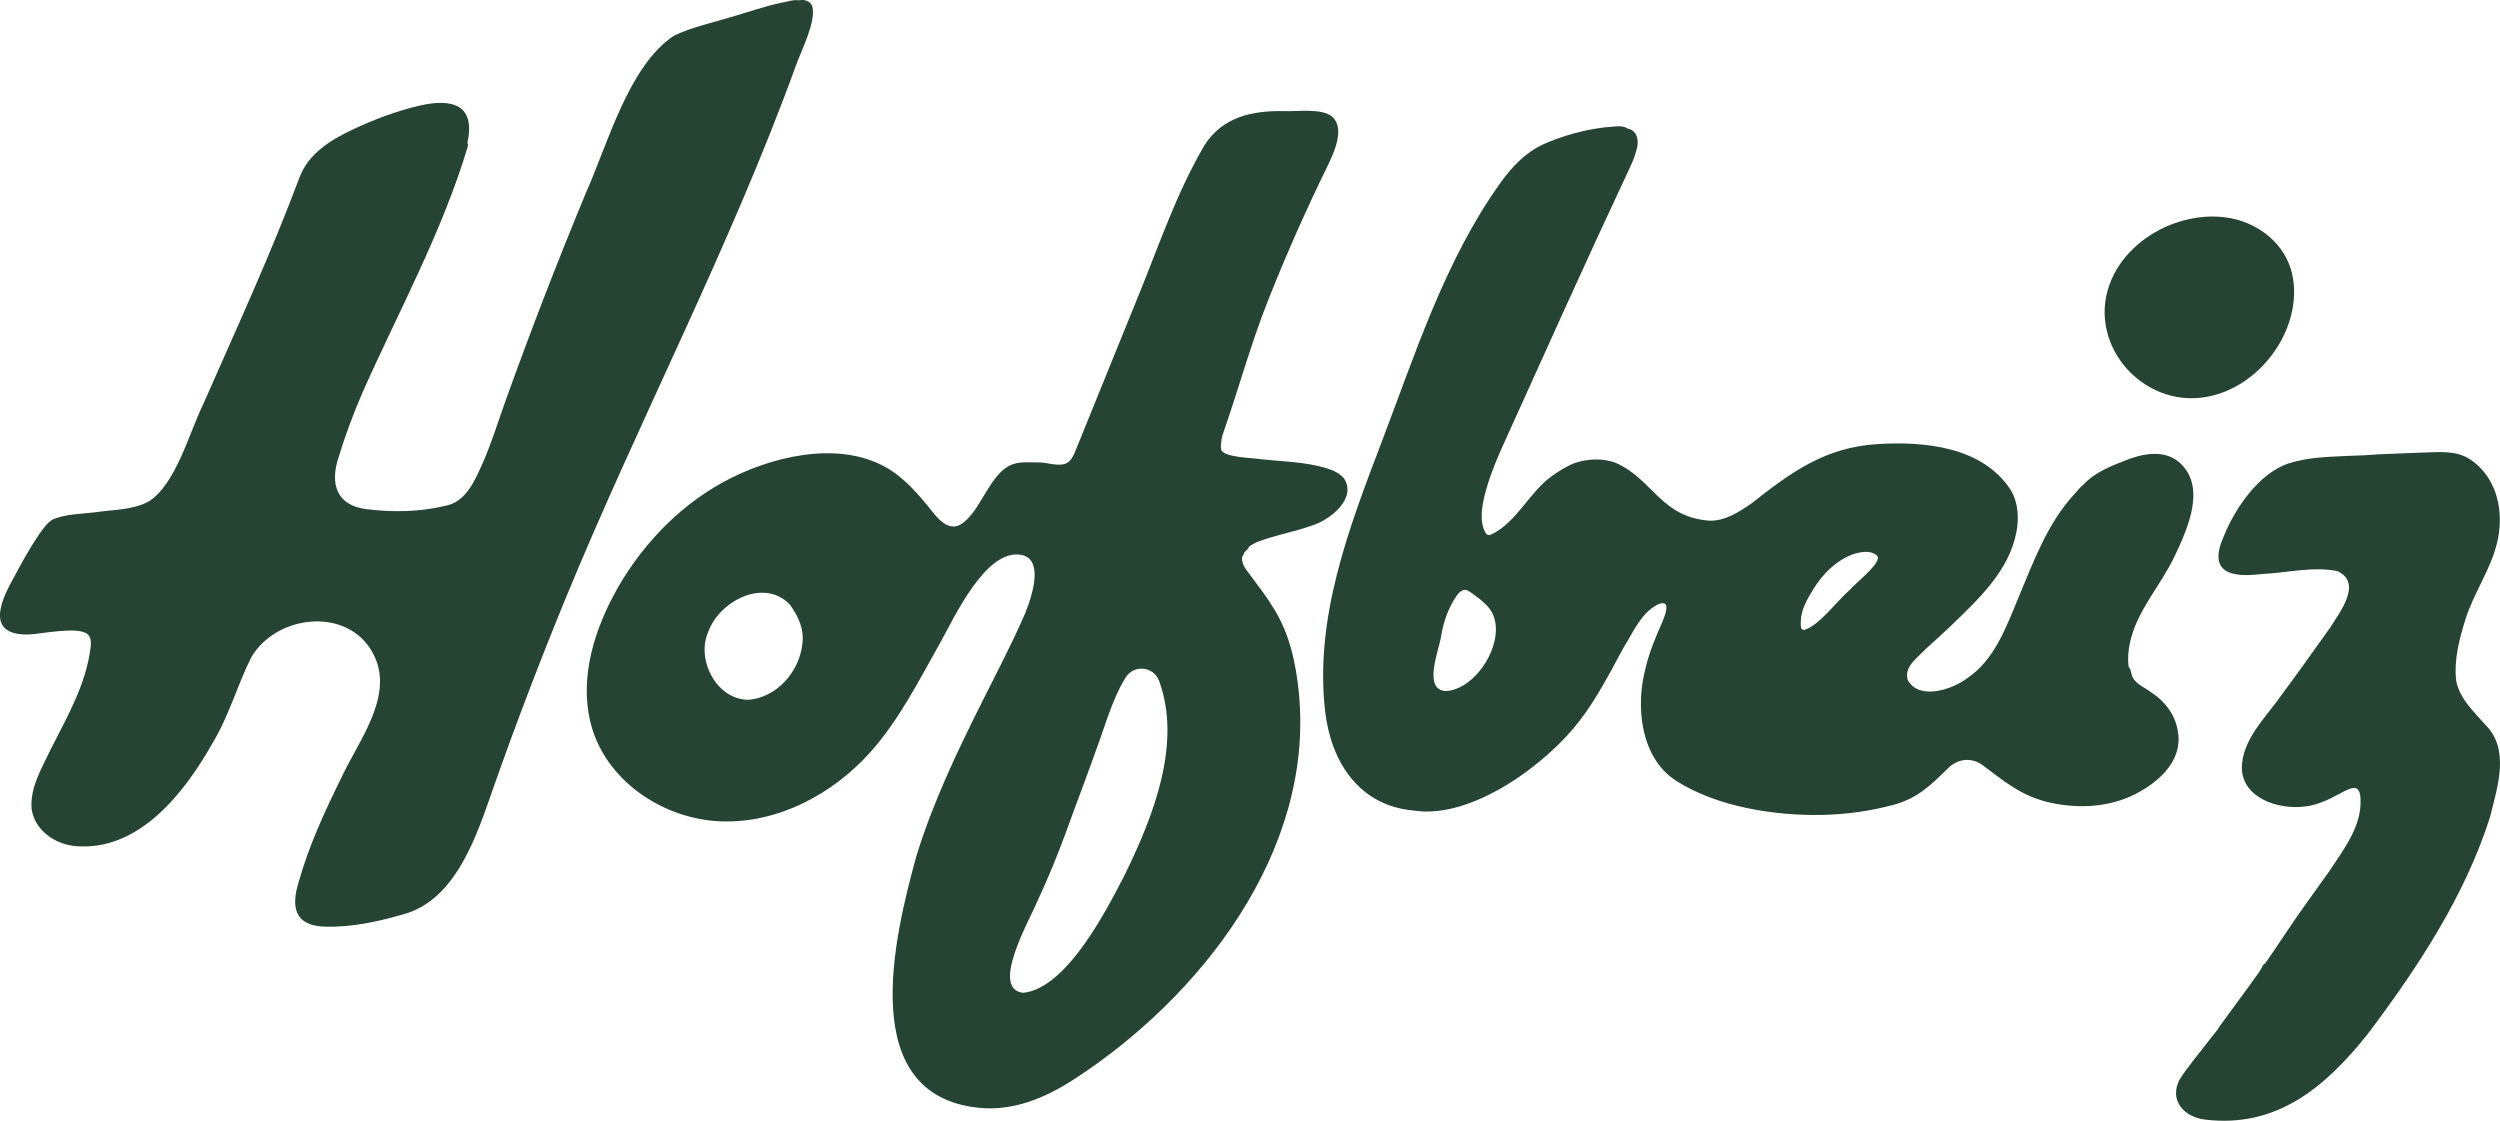
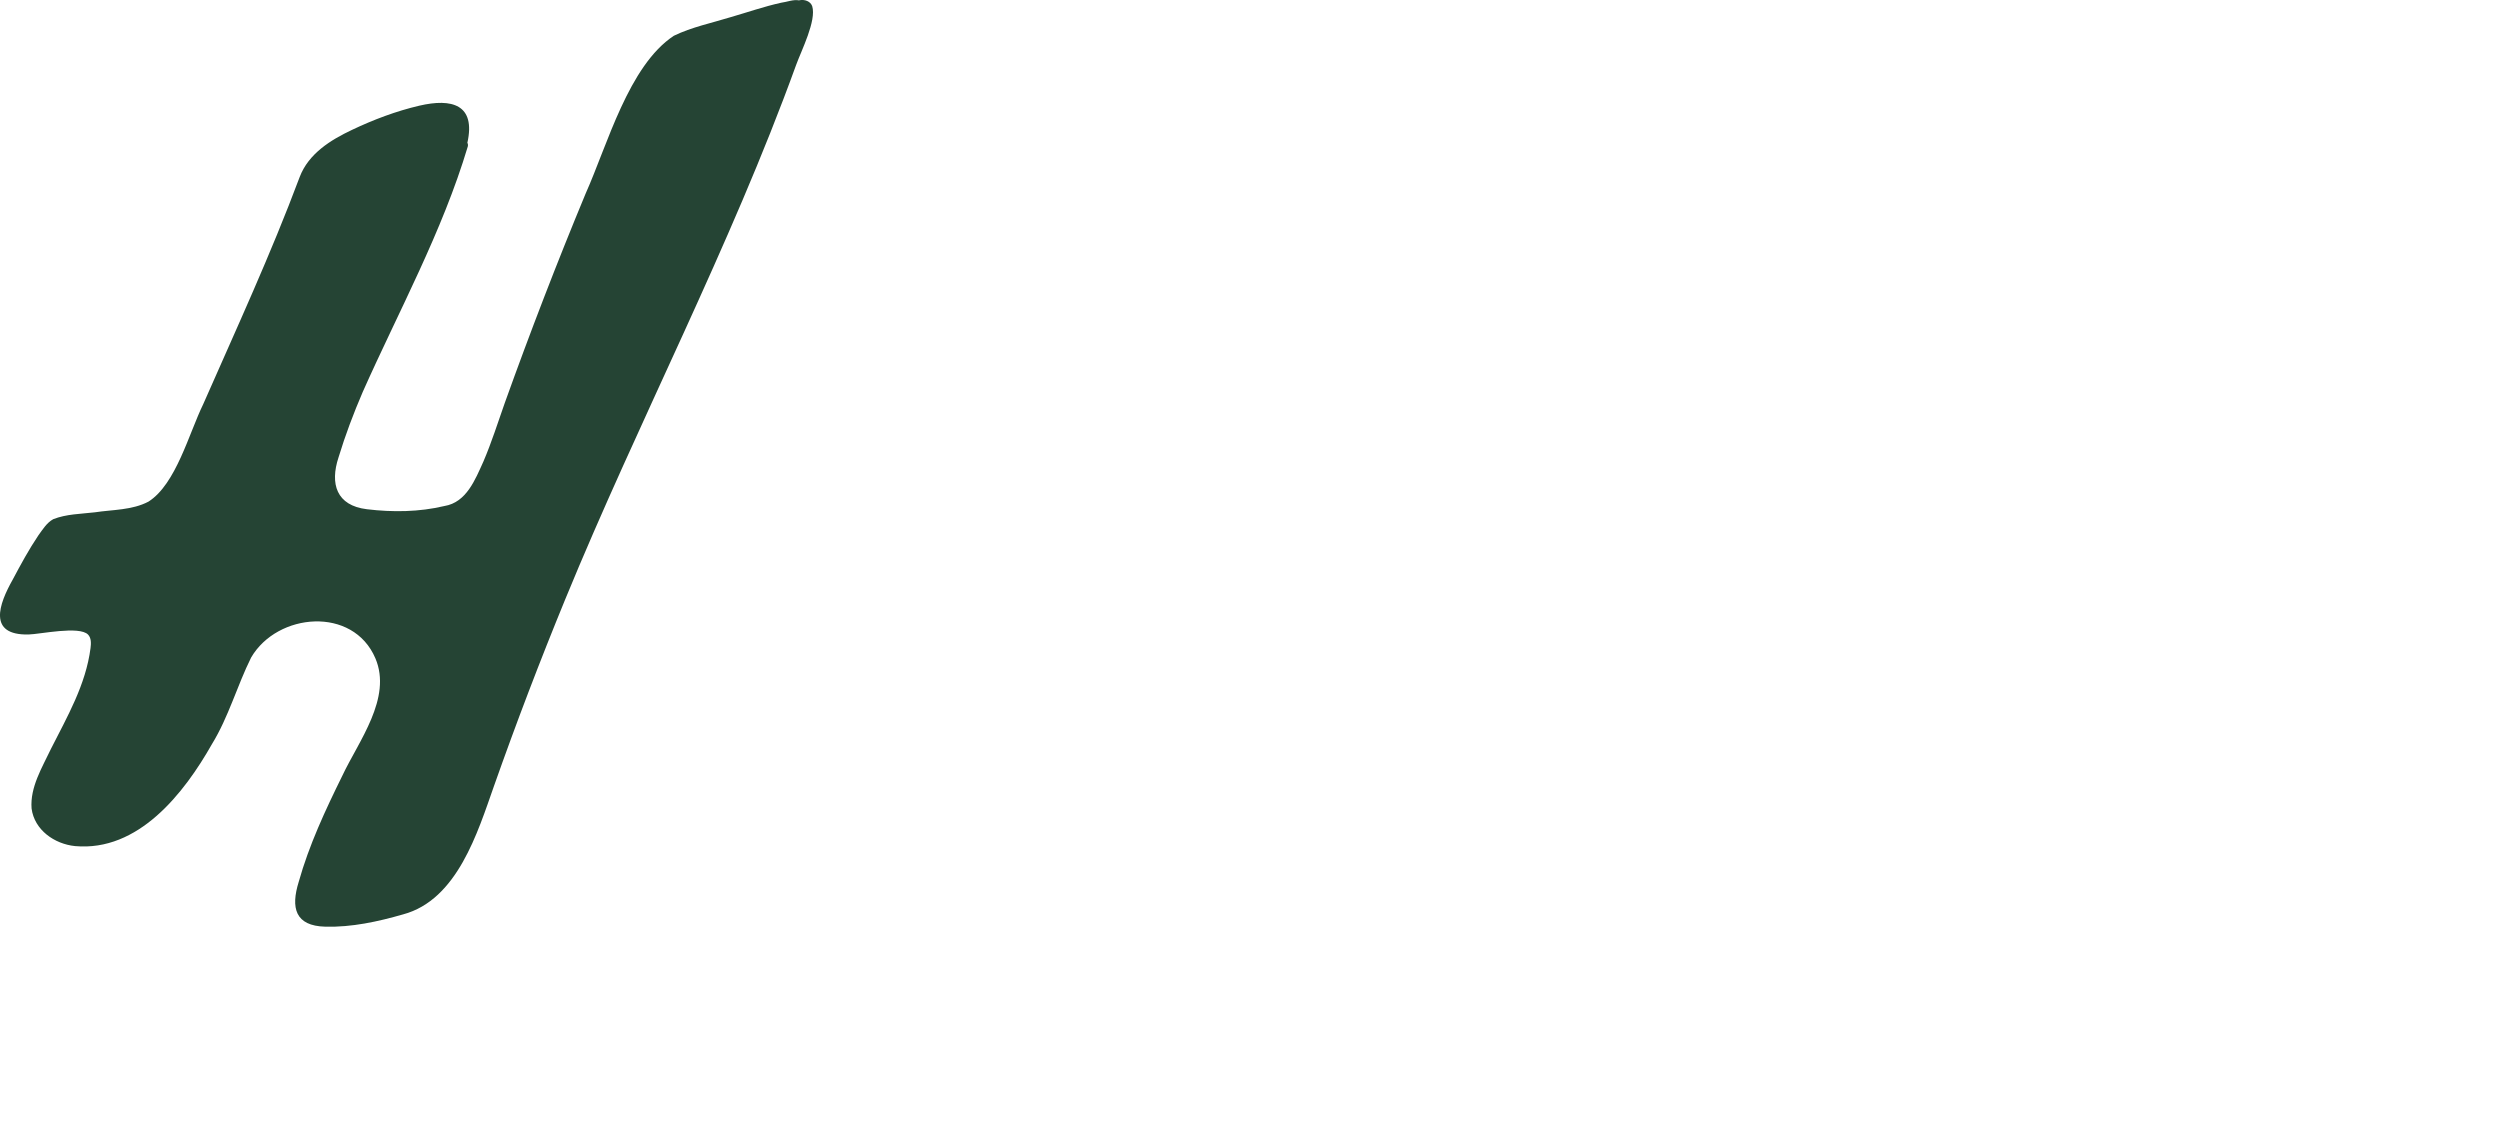
<svg xmlns="http://www.w3.org/2000/svg" id="Logo" viewBox="0 0 3586.33 1607.78">
  <defs>
    <style>.cls-1{fill:#254434;}</style>
  </defs>
  <path class="cls-1" d="M1165.12,8.8c6.4,20.68-15.49,63.48-23.05,84.35-94.75,261.62-225.5,509.21-331.12,766.32-36.35,88.49-70.48,177.9-102.32,268.12-23.41,66.32-52.55,163.28-130.4,184.13-36.11,10.39-73.68,18.61-111.43,17.64-43.65-1.04-49.8-27.18-38.29-64.28,14.87-52.97,38.31-103.08,62.58-152.3,23.15-49.28,71.76-111.33,47.39-168.45-32.02-75.06-140.57-65.51-178.19-1.16-20.23,40.67-32.29,85.23-56.19,124.19-40.25,71.11-105.79,154.62-196.47,146.39-29.45-2.98-58.33-23.09-62.34-53.95-2.29-30.66,15.12-58.65,27.76-85.44,23.56-46.52,50.05-92.11,56.82-144.7,.86-6.72,1.15-14.41-3.55-19.3-12.4-12.88-69.12-.51-85.35-.16-58.9,1.28-42.66-43.37-22.74-78.72,11.51-21.67,23.24-43.34,36.98-63.7,6.13-8.34,11.83-17.86,21.15-22.98,18.8-7.46,39.78-7.51,59.67-9.86,25.7-3.89,53.48-2.98,76.96-15.32,39.48-25.04,58.06-97.91,78.54-139.83,47.95-109.04,96.57-214.18,138.41-325.94,12.68-33.33,44.12-52.95,74.99-67.51,30.94-14.7,63.34-26.95,96.72-34.75,46.24-10.73,81.14-2.03,68.82,53.32,.78,1.34,1.1,3.04,.66,5.03-36.55,122.47-98.97,235.98-150.74,352.28-13.19,30.63-25.01,61.87-34.71,93.78-12.58,38.03-3.15,69.25,40.64,74.51,36.97,4.49,74.99,4.03,111.19-4.6,31.69-5.18,44.21-37.99,55.95-63.81,11.78-27.41,20.7-55.94,30.65-84.04,36.26-101.09,74.86-201.35,116.07-300.53,31.2-69.74,61.6-183.24,126.42-226.2,25.9-12.54,54.5-18.35,81.89-26.81,24.01-6.94,47.66-15.21,72.09-20.6,8.48-1.1,17.48-4.98,25.78-3.38,.3-.11,.62-.21,.95-.3,7.01-1.17,15.13,1.39,17.81,8.53Z" />
-   <path class="cls-1" d="M1150.92,924.5c3.11-21.76-5.4-39.78-17.59-56.99-37.3-39.26-101.74-5.09-117.48,39.24-17.39,39.76,11.91,96.66,57.41,97.14,40.7-2.94,73.13-39.9,77.67-79.39Zm463.59,328.37c40.05-82.3,81.11-186.21,48.31-276-7.59-20.78-35.68-24.04-47.71-5.46-19.1,29.49-32.59,78.31-39.96,96.78-14.54,41.51-30.43,82.51-45.34,123.89-12.64,34.38-26.36,68.17-41.94,101.29-9.82,24.55-68.53,125.69-19.96,130.87,62.85-6.71,120.02-119.7,146.61-171.35Zm313.18-567.02c19.64,28.83-19.54,59.9-44.85,67.73-19.38,7.17-39.82,11.29-59.51,17.26-10.84,3.44-22.71,6.38-31.71,13.54-.57,3.06-3.69,4.88-6.27,7.63-1.06,2.51-1.99,5.24-3.54,7.09-.3,2.31-.03,5.16,1.14,8.78,1.94,7.18,7.43,12.56,11.6,18.5,11.32,15.34,23.09,30.43,32.87,46.82,22.8,36.55,31.83,79.13,35.92,121.51,21.98,227.72-141.64,436.43-323.26,553.99-40.88,26.46-87.22,45.77-136.91,40.39-175.73-19.02-120.53-245.15-88.46-361.44,23.71-76.82,58.48-149.7,94.45-221.42,21.22-42.27,43.27-84.21,62.04-127.67,12.08-30.96,24.55-77.1-6.45-82.62-50.99-9.07-96.54,91.57-115.57,125.3-30.67,54.37-58.91,111.07-100.83,157.95-53.94,60.31-132.29,101.69-213.16,99.11s-161.21-54.79-185.33-132.02c-19.77-63.3-1.15-132.83,29.94-191.41,35.41-66.72,89.9-126.01,157.11-162.92,65.8-36.14,162.32-60.68,232.32-22.5,28.08,15.32,49.19,40.57,69.15,65.58,8.56,10.73,20.14,22.72,33.55,19.77,6.02-1.32,10.94-5.54,15.38-9.82,21.59-20.85,34.2-63.43,60.91-77.05,12.71-6.48,27.96-4.41,41.79-4.59,12.47-.28,32.84,8.25,43.36-1.16,4.79-4.28,7.35-10.45,9.77-16.4,30.48-75.08,60.96-150.16,91.45-225.24,28.98-71.39,54.12-145.67,93.23-212.04,25.77-40.84,68.79-50.02,114.12-49.08,17.72,.85,54.81-4.73,69.31,8.17,18.91,16.82,1.59,53.33-7.12,71.13-30.77,62.82-59.1,126.83-84.92,191.84-25.22,63.5-42.74,128.82-65.23,192.85-.64,1.82-1.06,4.01-1.58,6.17-.11,4.88-1.71,9.87-.79,14.75,2.35,12.28,45.6,12.34,56.92,14.39,26.72,2.85,53.79,3.63,80.13,9.28,13.87,3.27,29.14,6.85,39.04,17.85Z" />
-   <path class="cls-1" d="M2145.84,906.47c.72-13.44-2.53-26.1-11.09-35.86-7.23-8.24-16.27-14.66-25.22-21-2.08-1.48-4.27-3-6.8-3.35-5.47-.77-10.04,3.98-13.2,8.51-11.54,16.52-19.1,37.78-22.13,57.75-2.94,19.36-26.49,76.23,5.78,78.76,.22,.02,.45,.02,.68,.01,35.19-1.19,69.94-46.22,71.99-84.83Zm315.12,230.45c-.39,.32-.8,.6-1.23,.83,0,0,0,.01,0,.02,.44-.24,.85-.52,1.23-.85Zm193.46-291.63c7.77-9.11,37.23-31.59,39.42-43.98,.31-1.76-.39-3.53-1.75-4.7-8.99-7.81-23.79-4.87-34.28-1.37-24.26,9.02-43.08,28.15-56.5,49.82-8.44,13.88-17.31,28.71-17.98,45.36,0,.13,0,.25,0,.38,.13,3.95-1.29,11.29,3.08,12.63,.79,.24,1.65,.21,2.45,0,19.93-5.49,47.91-42.78,65.06-57.63,.18-.16,.34-.32,.5-.51Zm470.22-183.4c42.05,34.58,13.68,96.55-5.3,136.45-19.95,42.14-54.17,77.69-64.01,124.25-2.19,10.65-3.11,21.63-1.99,32.45,.1,.95,.45,1.87,1.07,2.59,2.87,3.33,2.66,9.98,4.96,13.98,5.3,10.2,16.86,14.31,25.62,20.94,.08,.06,.16,.11,.24,.16,20.32,12.85,36.03,33.48,39.15,57.72,6.84,41.62-28.75,72.57-62.57,89.38-36.25,18.06-78.77,20.31-117.99,12.24-42.01-8.64-66.09-29.24-99.25-54.06-16.58-12.41-36.89-9.71-50.98,5.07-25.19,24.68-43.79,42.6-78.23,51.76-33.16,8.82-67.39,13.53-101.69,14.21-68.05,1.34-150.24-11.54-208.7-48.66-51.54-32.73-58.77-106.27-44.8-160.06,3.65-16.31,9.25-32.12,15.7-47.51,.04-.11,.08-.21,.12-.32,3.33-10.11,29.43-56.61,2.43-45.44-.15,.06-.31,.14-.46,.21-23.9,12.15-34.89,39.45-48.54,61.16-.05,.08-.09,.16-.14,.24-19.69,35.94-38.12,72.81-63.33,105.34-47.66,62.6-155.08,141.59-237.2,128.85-77.99-6.55-118.85-68.21-127.68-141.36-15.8-134.67,34-264.18,81.08-387.66,47.88-125.56,90.28-259.07,168.86-369.48,1.18-1.65,2.36-3.3,3.56-4.95,15.3-20.93,33.91-40.2,57.53-51.57,28.65-13.04,59.52-21.43,90.74-25.25,.17-.02,.33-.03,.5-.03,10.25-.18,22.88-4.04,31.76,1.93,.03,.04,.06,.07,.09,.11,7.93,.71,18.46,10.88,12.31,30.96-2.56,10.2-6.91,19.77-11.42,29.24-60.5,128.82-118.71,258.7-177.39,388.35-9.69,21.41-19.25,43.46-25.82,66.06-5.36,18.46-12.35,46.71-2.06,64.67,.73,1.27,1.61,2.53,2.93,3.17,2.11,1.02,4.61,.14,6.71-.89,35.38-17.2,54-60.83,86.02-83.41,9.91-6.99,20.27-13.55,31.51-18.18,.14-.06,.29-.11,.43-.16,19.38-6.4,41.63-7.7,60.77,.19,52.18,23.66,63.48,77.36,133.33,82.35,22.14,.5,41.57-12.1,59.2-24.13,.09-.06,.19-.13,.28-.2,57.22-44.91,105.66-80.88,181.35-85.52,67.54-4.23,150.15,3.73,190.73,65.22,11.18,18.25,12.5,40.75,8.45,61.36-10.75,55.99-55.04,96.53-94.32,134.49-11.21,10.83-22.86,21.19-34.41,31.65-.1,.09-.2,.19-.29,.29-11.37,12.37-32.43,25.71-26.96,44.87,.12,.42,.3,.83,.52,1.2,17.08,28.91,63.75,12.76,85.19-3.3,39.13-26.58,55.44-72.76,72.91-114.61,21.95-52.31,41.73-107.42,80.86-149.76,.08-.09,.17-.17,.26-.26,4-3.67,7.2-9.28,11.75-12.35,.15-.17,.31-.35,.48-.52,16.12-17.27,38.49-26.38,60.12-34.69,23.98-9.63,53.88-16.03,76.02,1.19Z" />
-   <path class="cls-1" d="M3233.34,324.61c19.92,10.4,36.88,26.41,46.91,46.44,18.06,36.06,11.84,80.61-7.13,116.2-22.07,41.42-62.1,74.17-108.34,82.21-93.88,16.31-174.63-80.07-135.54-169,16.74-38.09,51.65-66.62,90.91-80.41,28.88-10.14,60.82-12.82,90.29-4.53,7.9,2.22,15.6,5.28,22.9,9.09Z" />
-   <path class="cls-1" d="M3583.88,722.33c3.33,17.34,2.82,35.71-1.03,53.21-8.95,40.65-34.09,74.31-46.32,113.65-8.76,28.17-16.61,58.18-12.95,87.85,5.05,25.45,24.91,43.45,41.27,62.15,36.53,35.79,17.66,89.81,7.2,132.86-36.51,114.5-104.33,216.83-176.15,312.14-60.4,75.33-129.53,134.2-232.39,121.95-30.63-3.44-52.78-28.19-36.37-58.34,12.55-19.11,27.54-36.58,41.34-54.8,4.54-5.74,9.09-11.48,13.62-17.23,.25-.91,.68-1.76,1.29-2.51,8.97-12.26,17.91-24.54,26.91-36.77,10.77-14.45,21.33-29.03,31.69-43.75,.92-1.66,1.81-3.33,2.7-5.01,.86-2.41,2.36-4.68,4.76-5.63,9.92-14.28,19.67-28.67,29.25-43.17,20.12-30.43,41.91-59.68,62.97-89.45,20.29-31.25,46.54-63.91,44.57-103.2-1.77-39.56-34.13,6.42-80.56,10.72-36.82,4.7-89.28-11.85-89.71-55.78,.71-41.12,34.75-72.27,56.83-104.09,23.92-32.02,46.88-64.74,70.18-97.22,13.93-22.25,46.54-64.01,9.92-80.71-35.46-7-72.11,2.55-107.82,4.21-45.52,5.65-78.49-2.12-54.63-54.89,15.99-39.73,49.52-88.45,91.13-103.31,27.77-9.24,57.42-9.82,86.39-11.21,7.54-.32,15.08-.6,22.62-.85,15.04-1.14,30.11-1.88,45.18-2.4,13.69-.43,27.37-1.12,41.06-1.58,22.1-.54,46.3-3.33,65.79,9.32,23.13,15,36.36,38.3,41.26,63.84Z" />
</svg>